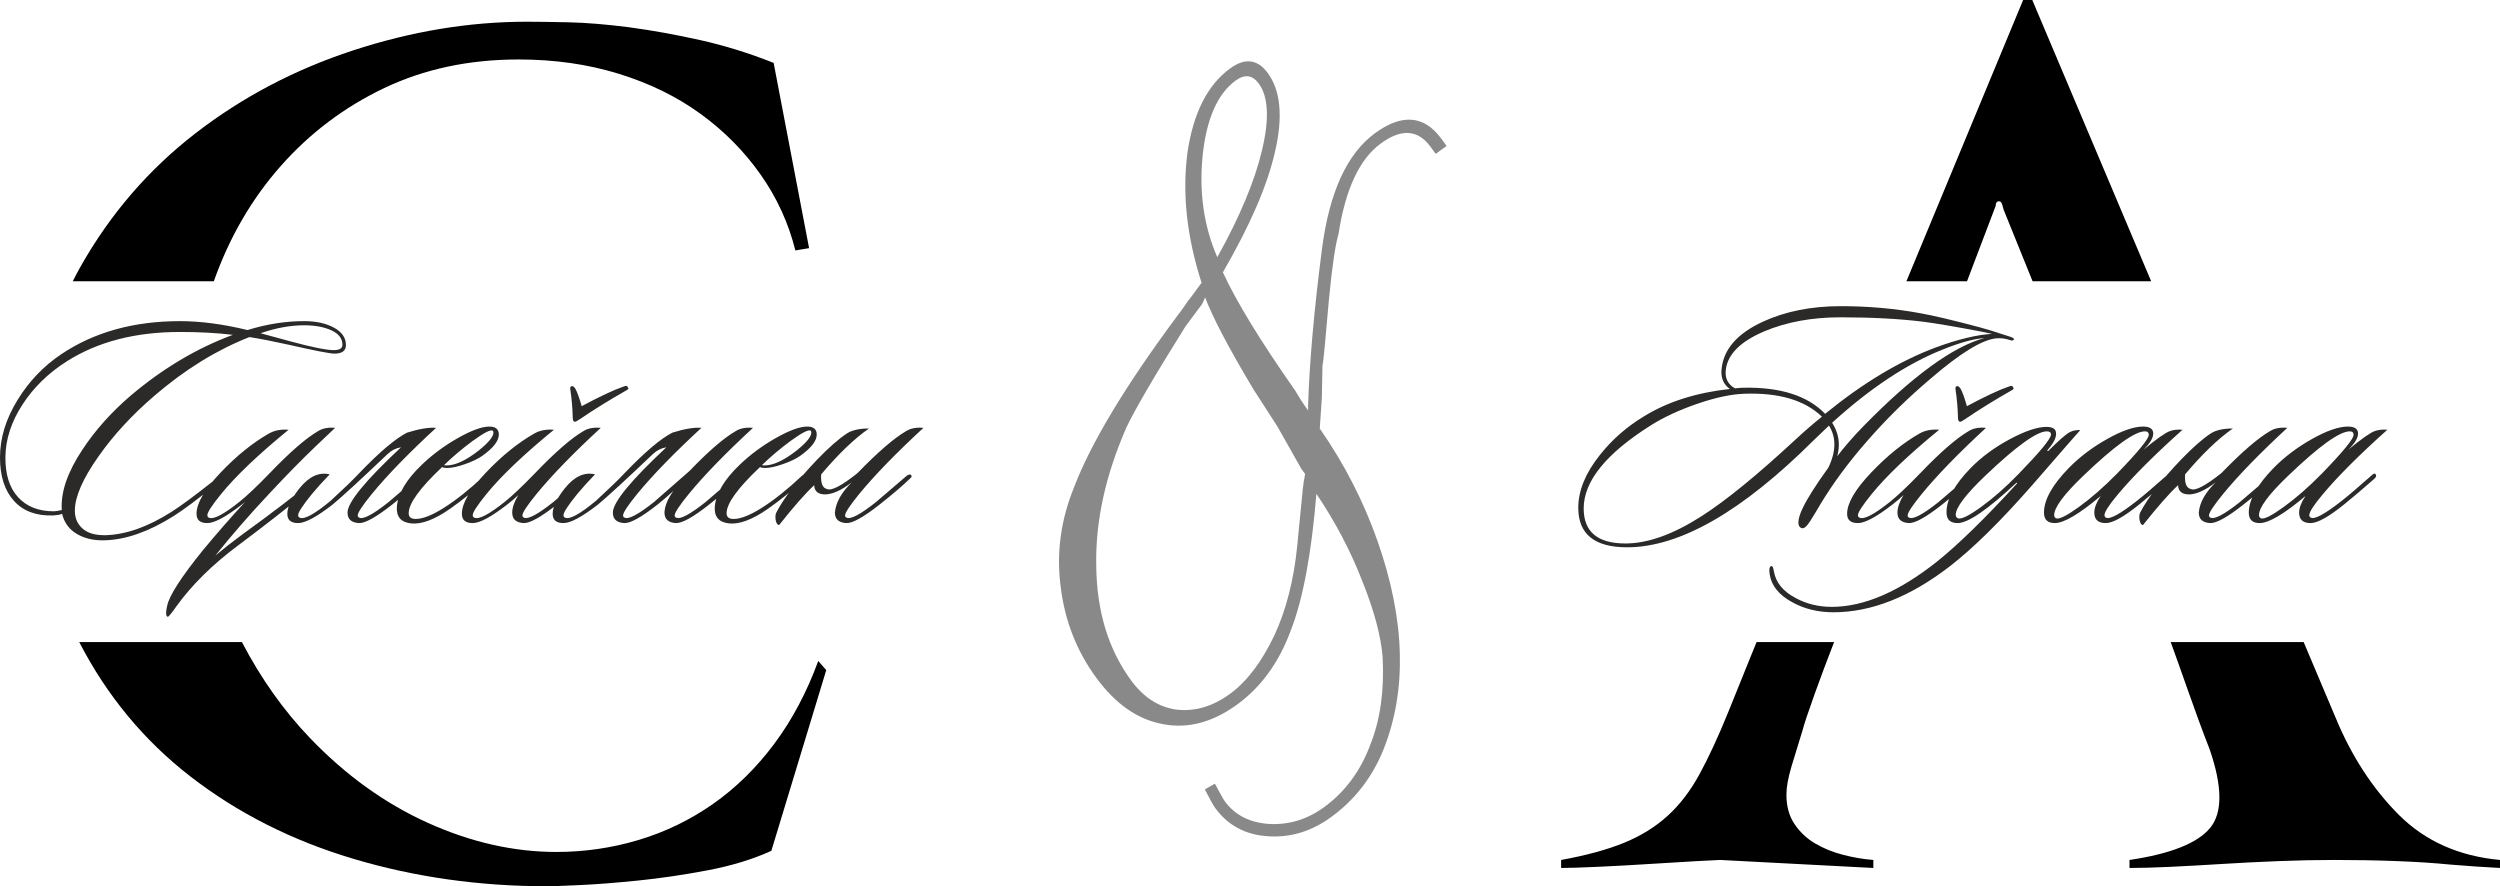
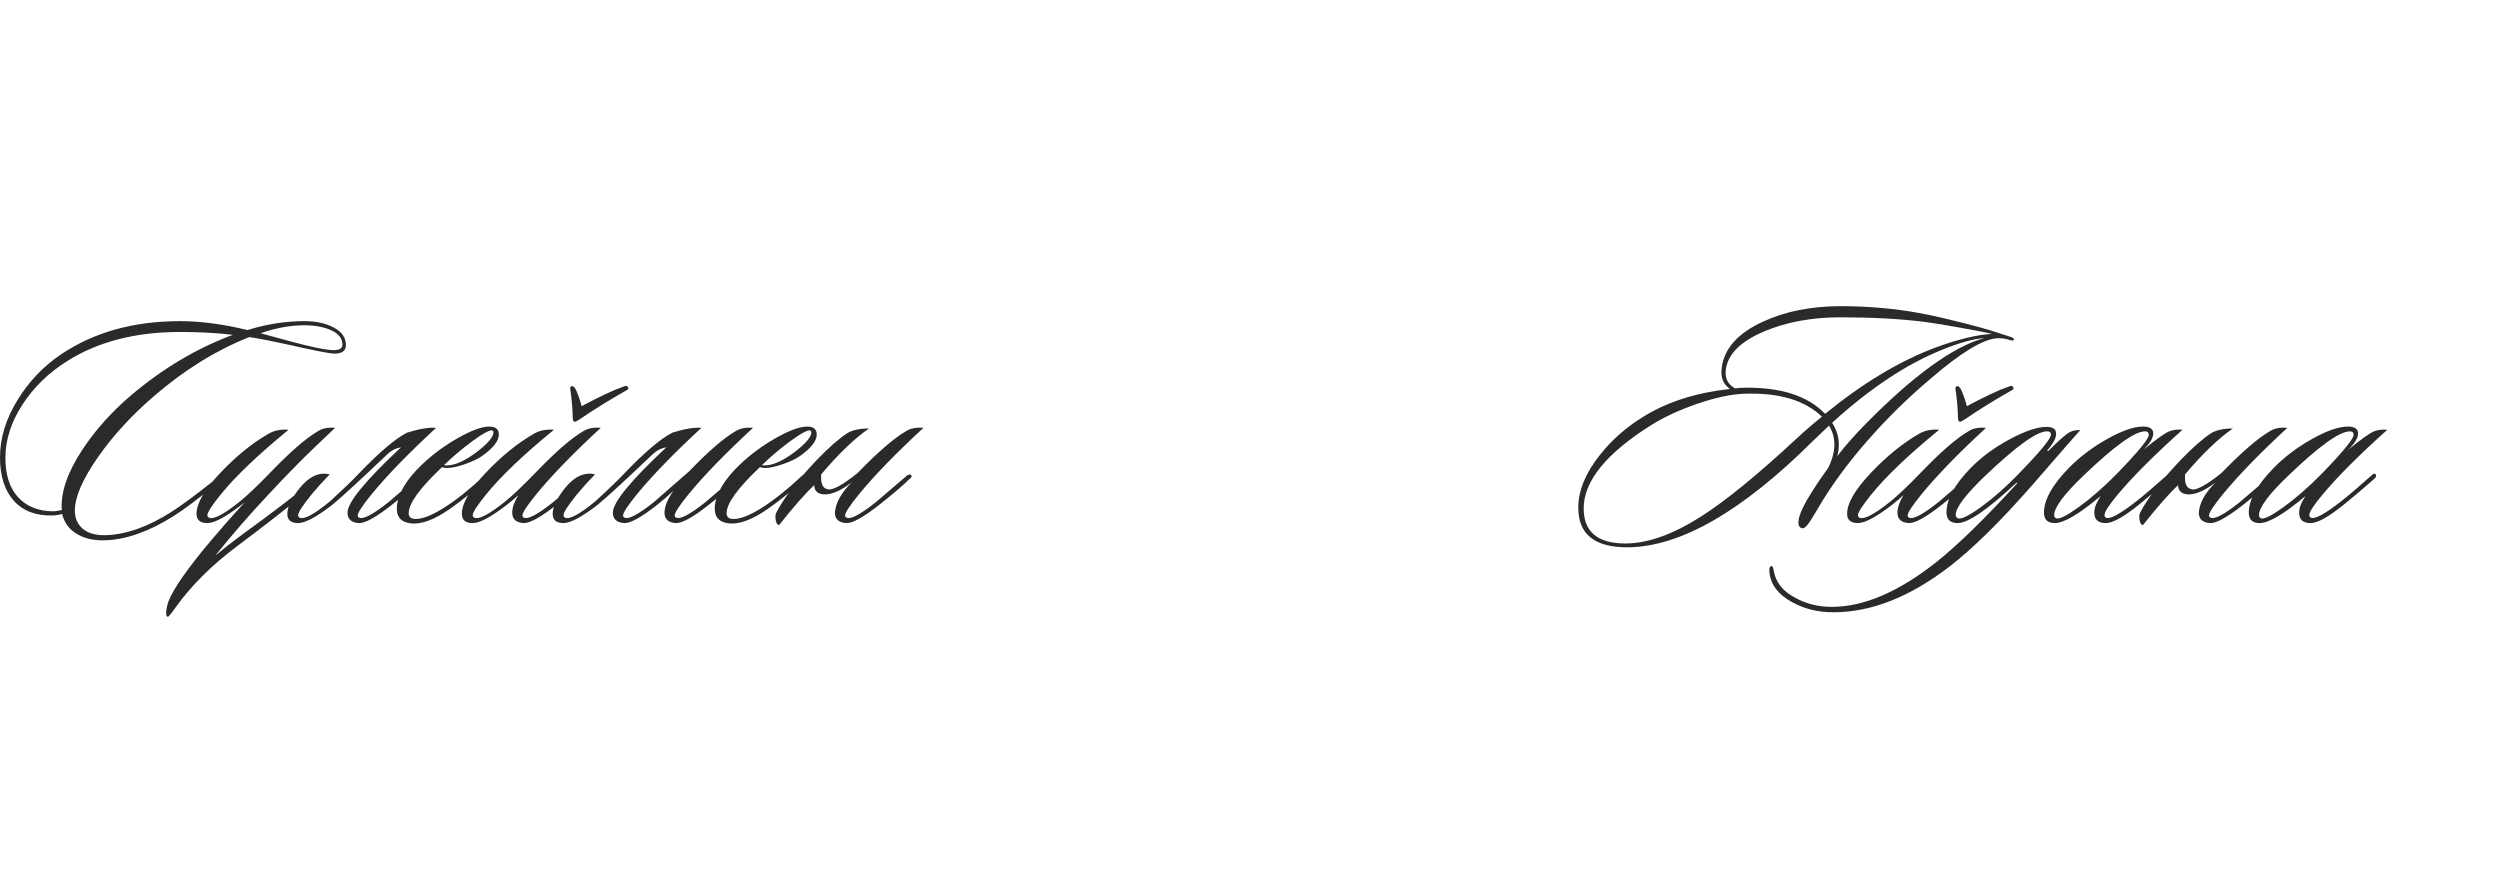
<svg xmlns="http://www.w3.org/2000/svg" xml:space="preserve" width="173.578mm" height="61.534mm" version="1.1" style="shape-rendering:geometricPrecision; text-rendering:geometricPrecision; image-rendering:optimizeQuality; fill-rule:evenodd; clip-rule:evenodd" viewBox="0 0 17311.01 6136.82">
  <defs>
    <style type="text/css"> .fil1 {fill:black} .fil0 {fill:#898989;fill-rule:nonzero} .fil2 {fill:#2B2A29;fill-rule:nonzero} </style>
  </defs>
  <g id="Слой_x0020_1">
    <g id="_1936930172112">
-       <path class="fil0" d="M8344.74 2059.44c-15.7,38.11 -25.98,55.15 -26.89,53.91l-108.97 146.47c-221.94,354.76 -357.52,589.15 -409.81,701.61 -145.16,332.58 -214.86,651.53 -208.19,958.1 3.56,312.67 83.53,576.81 241.18,791.53 86.98,118.46 191.62,185.98 316.08,202.86 126.01,13.84 249.77,-21.94 369.46,-109.82 118.48,-86.98 219.06,-221.6 306.03,-403.21 81.7,-175.84 135.24,-382.28 159.14,-623.93l38.64 -394.9c1.32,-8.56 2.29,-14.98 3.28,-21.4 0.99,-6.42 1.07,-14.07 2.37,-22.64 2.88,-11.6 4.52,-22.31 5.83,-30.87 1.31,-8.56 2.62,-17.11 3.93,-25.68l-26.27 -35.78 -164.52 -291.33 -165.49 -256.45c-176.12,-294.22 -286.94,-507.23 -335.81,-638.48zm84.28 -278.41c157.22,-282.54 259.54,-528.59 309.46,-739.97 51.81,-216.56 44.82,-370.97 -22.23,-462.29 -44.4,-60.46 -98.22,-66.51 -161.15,-20.32 -124.64,91.51 -201.75,265.86 -227.94,522.5 -24.63,253.59 8.83,485.42 101.86,700.08zm724.05 970.7l-14.44 215.72c172.3,247.63 304.38,507.72 399.01,776.29 96.12,273.19 149.18,534.31 155.24,780.56 6.47,236.44 -30.69,457.43 -111.15,660.85 -76.68,193.04 -197.09,349.82 -361.21,470.31 -136.98,100.57 -284.11,145.92 -440.16,135.13 -155.14,-9.53 -276.65,-74.16 -364.54,-193.87 -14.5,-19.74 -38.56,-62.86 -73.08,-130.57l69.61 -39.71c35.75,66.81 57.99,107.45 68.87,122.26 70.67,96.25 173.33,148.13 308.88,156.86 135.89,6.6 263.36,-31.9 380.58,-117.98 144.39,-106 252.13,-251.57 319.84,-436.13 67.9,-171.39 95.35,-371.98 83.29,-600.52 -10.78,-144.01 -57.95,-322.1 -143.67,-534.56 -81.76,-209.66 -188.12,-408.86 -314.81,-596.93 -34.58,418.53 -93.83,733.62 -178.06,947.4 -80.62,218.72 -202.99,388.32 -367.13,508.83 -170.3,125.03 -342.85,171.96 -515.22,138.97 -174.82,-31.19 -329.28,-138.09 -463.37,-320.72 -136.8,-186.35 -218.56,-396 -247.08,-631.46 -31,-233.63 1.06,-464.18 94.02,-691.96 116.69,-304.09 353.43,-698.19 709.53,-1178.05 20.47,-26.43 39.72,-51.95 56.82,-77.81 15.88,-24.94 29.53,-42.57 40.05,-54.09 45.98,-64.14 70.82,-97.57 75.75,-101.19 -102.39,-317.96 -135.48,-616.53 -98.6,-900.01 39.85,-274.25 137.69,-469.52 294.4,-584.58 103.66,-76.1 190.82,-66.03 262.4,31.46 87.88,119.71 106.25,299.93 50.83,540.03 -52.63,236.16 -174.28,515.4 -361.91,839.28 91.96,200.26 258.19,473.25 499.94,818.05 30.4,51.75 55.11,90.59 75.04,117.73l15.4 20.97 -0.59 -31.85c9.8,-299.66 41.04,-660.66 95.87,-1082.65 50.55,-394.18 172.7,-662.39 366.45,-804.63 187.57,-137.71 341.16,-125.12 459.85,36.54l37.14 50.59 -75.27 55.26 -37.16 -50.59c-86.98,-118.47 -202.03,-125.15 -343.94,-20.96 -146.86,107.82 -244.51,316.26 -292.08,626.56 -22.51,75.41 -44.56,226.44 -66.5,455.26 -24.28,279.91 -37.77,432.27 -44.43,454.24l-4.41 221.65z" />
      <g>
        <g>
          <g>
-             <path class="fil1" d="M5341.16 5891.35c-126.7,58.07 -273.19,102.94 -439.47,134.62 -166.29,31.67 -327.3,55.43 -483.04,71.27 -155.73,15.84 -291.66,26.39 -407.8,31.67 -116.14,5.28 -190.05,7.92 -221.72,7.92 -469.82,0 -917.22,-63.35 -1342.17,-190.05 -424.96,-126.7 -801.09,-316.73 -1128.38,-570.13 -321.67,-249.03 -578.31,-559.24 -769.95,-930.64l1126.55 0c131.43,251.99 288.39,473.71 470.88,664.05 245.48,256.03 517.34,452.68 815.61,587.29 298.26,134.61 595.2,201.91 890.82,201.91 195.32,0 385.37,-27.72 570.13,-83.15 184.77,-55.43 356.34,-138.57 514.71,-249.43 158.36,-110.86 299.58,-249.44 423.64,-415.73 124.05,-166.28 225.68,-357.64 304.86,-574.09l55.43 63.35 -380.08 1251.12zm-4837.33 -3943.73c17.3,-34.65 35.49,-68.86 54.57,-102.61 205.87,-364.26 471.15,-671.76 795.8,-922.51 324.66,-250.75 688.91,-442.12 1092.76,-574.09 403.84,-131.97 803.72,-197.96 1199.65,-197.96 68.62,0 164.96,1.32 289.02,3.96 124.05,2.63 263.95,14.51 419.69,34.31 155.73,21.12 319.38,50.15 490.94,88.42 171.57,38.28 341.82,91.06 510.74,158.37l245.48 1282.79 -95.02 15.84c-47.51,-190.05 -128.01,-365.57 -241.52,-526.58 -113.49,-161.02 -252.07,-300.91 -415.72,-419.68 -163.65,-118.78 -352.38,-211.16 -566.17,-277.15 -213.8,-65.99 -444.76,-98.98 -692.87,-98.98 -343.13,0 -653.28,65.99 -930.43,197.97 -277.14,131.97 -516.02,312.78 -716.61,539.77 -200.61,227 -355.02,492.27 -463.24,797.13l-0.35 1 -976.72 0z" />
-             <path class="fil1" d="M17311.01 6010.12c-105.57,-5.28 -221.71,-13.19 -348.41,-23.76 -105.58,-10.56 -227,-18.48 -364.25,-23.76 -137.26,-5.28 -282.43,-7.92 -435.52,-7.92 -121.41,0 -249.43,2.64 -384.04,7.92 -134.62,5.28 -265.27,11.88 -391.96,19.8 -126.7,7.92 -245.48,14.52 -356.34,19.8 -110.86,5.28 -205.88,7.92 -285.06,7.92l0 -55.43c285.06,-42.24 471.15,-116.14 558.25,-221.72 87.1,-105.57 85.78,-287.7 -3.96,-546.37 -47.51,-121.41 -98.98,-261.3 -154.41,-419.68 -38.8,-110.85 -76.95,-217.82 -114.46,-320.91l920.6 0 219.3 518.88c110.86,269.22 257.35,494.9 439.48,677.03 182.12,182.12 415.72,286.38 700.78,312.78l0 55.43zm-4611 -1564.11c-47.85,123.22 -91.9,240.75 -132.16,352.59 -47.51,131.97 -76.54,219.08 -87.1,261.31 -26.39,84.46 -51.47,166.28 -75.23,245.47 -23.76,79.19 -35.62,145.18 -35.62,197.97 0,79.19 18.47,146.49 55.42,201.92 36.96,55.42 84.47,100.3 142.53,134.61 58.07,34.32 122.74,60.72 194.01,79.19 71.27,18.48 141.21,30.36 209.84,35.63l0 55.43 -1061.08 -55.43c-10.55,0 -63.35,2.64 -158.36,7.92 -95.02,5.28 -204.57,11.88 -328.62,19.8 -124.05,7.92 -244.15,14.52 -360.29,19.8 -116.14,5.28 -200.61,7.92 -253.4,7.92l0 -55.43c174.21,-31.67 319.38,-71.27 435.51,-118.78 116.15,-47.51 216.45,-109.53 300.91,-186.08 84.46,-76.55 158.37,-172.89 221.72,-289.03 63.34,-116.14 129.33,-258.67 197.96,-427.59 31.67,-79.19 84.46,-209.84 158.37,-391.97 12.52,-30.84 25.44,-62.58 38.79,-95.23l536.81 0zm500.74 -2498.39c247.89,-598.31 517.31,-1247.51 808.27,-1947.62l63.35 0 823.16 1947.62 -821.07 0 -192.13 -474.79c-5.28,-10.55 -10.56,-26.39 -15.84,-47.5 -5.28,-21.12 -13.19,-31.67 -23.76,-31.67 -15.84,0 -23.76,10.55 -23.76,31.67l-198.59 522.29 -419.63 0z" />
-           </g>
+             </g>
          <path class="fil2" d="M2395.38 2389.1c0,39.7 -26.47,59.55 -79.41,59.55 -30.88,0 -136.75,-20.58 -317.62,-61.75 -105.87,-23.53 -196.31,-41.18 -271.3,-52.94 -227.92,89.7 -447.02,224.98 -657.29,405.84 -155.87,133.81 -285.27,274.24 -388.2,421.29 -108.82,154.39 -163.23,279.39 -163.23,374.97 0,51.46 18.02,93.01 54.04,124.62 36.02,31.61 89.33,46.68 159.91,45.21 141.17,-4.41 292.63,-58.08 454.37,-161.02 69.11,-44.11 164.7,-114.69 286.75,-211.74 20.58,-16.18 33.08,-22.06 37.5,-17.65 8.82,8.83 2.2,22.8 -19.86,41.91 -120.57,98.52 -216.89,170.58 -288.94,216.17 -170.58,107.34 -328.65,163.22 -474.23,167.63 -75,2.94 -139.69,-11.4 -194.1,-43.01 -54.41,-31.61 -88.97,-78.3 -103.67,-140.06 -14.71,5.88 -34.56,9.56 -59.56,11.03 -117.63,4.42 -208.81,-29.04 -273.5,-100.36 -64.71,-71.32 -97.05,-171.68 -97.05,-301.08 0,-135.28 41.17,-269.09 123.52,-401.44 77.93,-126.46 177.93,-230.86 299.97,-313.2 227.92,-152.93 502.16,-229.39 822.73,-229.39 142.63,0 298.5,20.58 467.61,61.75 132.34,-41.17 263.21,-61.75 392.61,-61.75 82.35,0 151.09,15.07 206.23,45.21 55.14,30.15 82.72,70.22 82.72,120.22zm-24.26 -2.2c0,-42.64 -25.36,-75.74 -76.09,-99.26 -50.73,-23.53 -113.59,-35.28 -188.59,-35.28 -95.58,0 -196.3,18.38 -302.17,55.14 47.05,13.23 114.69,31.61 202.92,55.14 151.45,41.17 252.92,61.76 304.39,61.76 39.7,0 59.55,-12.51 59.55,-37.5zm-758.76 -68.38c-110.28,-13.23 -232.33,-19.86 -366.14,-19.86 -308.8,0 -569.8,67.65 -783.02,202.92 -127.92,80.88 -230.49,180.87 -307.69,299.98 -77.2,119.11 -116.54,239.68 -118.01,361.73 -1.47,120.57 27.58,213.58 87.12,279.02 59.56,65.43 142.28,98.15 248.15,98.15 10.29,0 28.67,-2.94 55.14,-8.83 -8.83,-122.04 38.96,-261.74 143.36,-419.08 88.23,-133.81 199.25,-258.06 333.06,-372.76 222.04,-188.22 458.05,-328.64 708.03,-421.28zm553.63 1010.2c13.23,-10.29 27.2,-22.05 41.91,-35.28 13.23,-8.83 22.79,-10.3 28.67,-4.42 7.35,7.35 5.15,15.44 -6.62,24.26 -19.11,19.12 -40.43,38.96 -63.96,59.56 -169.1,138.22 -341.89,273.13 -518.34,404.74 -176.45,131.6 -318.36,271.67 -425.7,420.18 -35.29,49.99 -55.14,74.26 -59.55,72.79 -5.88,0 -9.56,-4.42 -11.03,-13.23 -1.48,-5.88 -1.48,-15.44 0,-28.67 1.47,-11.77 3.67,-23.54 6.61,-35.29 14.71,-70.58 97.79,-199.25 249.25,-386 92.64,-111.76 188.95,-222.04 288.94,-330.86l-22.05 17.65c-110.28,85.28 -189.69,127.92 -238.22,127.92 -49.99,0 -75,-21.32 -75,-63.97 0,-73.52 55.15,-168.37 165.43,-284.53 110.28,-116.17 222.04,-206.6 335.26,-271.3 38.23,-22.06 83.81,-30.89 136.75,-26.47 -210.27,172.05 -366.14,320.55 -467.61,445.55 -63.23,77.94 -94.84,126.46 -94.84,145.58 0,8.83 3.68,14.7 11.03,17.64 30.88,14.71 101.46,-22.05 211.75,-110.28 51.46,-41.17 121.31,-107.34 209.53,-198.51 139.69,-145.58 251.45,-242.62 335.26,-291.15 30.89,-19.11 69.85,-26.47 116.9,-22.05 -7.35,7.35 -51.46,49.26 -132.34,125.72 -104.4,99.99 -213.95,211.75 -328.64,335.26 -132.34,141.17 -255.13,282.33 -368.35,423.5 55.88,-47.05 119.85,-97.05 191.9,-149.98 197.04,-142.63 358.05,-265.42 483.05,-368.35zm116.9 -44.11c-47.05,48.53 -88.23,94.11 -123.52,136.75 -63.24,77.94 -94.85,126.46 -94.85,145.58 0,8.83 3.68,14.7 11.03,17.64 30.89,14.71 102.2,-24.25 213.95,-116.89 89.7,-82.35 155.87,-146.31 198.51,-191.9 139.69,-145.58 249.97,-238.94 330.86,-280.12 85.29,-26.47 152.19,-37.5 200.72,-33.08 -189.69,174.99 -338.21,327.91 -445.55,458.78 -64.71,79.41 -97.06,128.66 -97.06,147.78 0,7.35 3.68,12.5 11.03,15.44 27.94,13.23 95.58,-22.79 202.92,-108.08 2.94,-2.94 74.26,-63.97 213.95,-183.07 13.23,-8.83 22.8,-10.3 28.67,-4.42 7.36,7.35 5.15,15.44 -6.61,24.26 -51.47,49.99 -122.05,110.28 -211.75,180.87 -110.28,86.76 -186.75,129.4 -229.39,127.92 -52.94,-2.94 -79.41,-27.21 -79.41,-72.78 0,-70.59 123.52,-221.31 370.56,-452.17 -35.29,5.88 -66.17,21.32 -92.64,46.31 -183.81,174.99 -311,291.89 -381.59,350.71 -110.28,85.28 -189.69,127.92 -238.22,127.92 -49.99,0 -74.99,-21.32 -74.99,-63.97 0,-47.05 27.93,-105.87 83.81,-176.45 66.17,-82.35 136.02,-114.69 209.54,-97.05zm1171.22 -275.72c0,44.12 -38.24,93.38 -114.7,147.78 -29.41,20.59 -69.47,39.7 -120.21,57.36 -50.73,17.64 -91.54,26.47 -122.42,26.47 -16.18,0 -27.93,-2.21 -35.28,-6.62 -154.4,145.58 -231.6,252.19 -231.6,319.83 0,26.47 16.18,39.7 48.53,39.7 48.52,0 112.49,-25 191.89,-75 86.76,-54.4 180.13,-128.66 280.12,-222.77 14.71,-13.23 25,-16.18 30.88,-8.83 5.88,7.35 2.21,17.64 -11.02,30.88 -85.29,77.94 -169.84,146.31 -253.65,205.14 -107.35,74.99 -197.05,108.82 -269.09,101.46 -72.06,-7.35 -105.15,-47.05 -99.26,-119.11 8.83,-89.7 66.17,-185.27 172.05,-286.74 73.52,-70.58 156.98,-132.34 250.34,-185.28 93.38,-52.94 165.79,-79.41 217.26,-79.41 44.11,0 66.17,18.38 66.17,55.14zm-41.91 -26.47c-13.23,-10.29 -59.56,13.23 -138.96,70.59 -73.52,54.4 -139.69,110.28 -198.51,167.63 4.42,1.48 10.3,2.2 17.65,2.2 60.29,0 134.55,-34.56 222.77,-103.66 67.65,-54.41 101.47,-95.58 101.47,-123.53 0,-5.87 -1.47,-10.29 -4.41,-13.23zm747.72 -19.85c-189.69,174.99 -338.21,327.91 -445.55,458.78 -64.7,79.41 -97.05,128.66 -97.05,147.78 0,7.35 3.67,12.5 11.03,15.44 27.93,13.23 95.57,-22.79 202.92,-108.08 2.94,-2.94 74.26,-63.97 213.95,-183.07 13.23,-8.83 22.79,-10.3 28.67,-4.42 7.35,7.35 5.15,15.44 -6.62,24.26 -51.46,49.99 -122.04,110.28 -211.74,180.87 -110.29,86.76 -186.76,129.4 -229.4,127.92 -52.94,-2.94 -79.41,-27.21 -79.41,-72.78 0,-33.82 13.97,-74.26 41.92,-121.31 -19.12,19.11 -44.85,41.17 -77.2,66.17 -110.28,85.28 -189.69,127.92 -238.22,127.92 -49.99,0 -75,-21.32 -75,-63.97 0,-73.52 55.15,-168.37 165.43,-284.53 110.28,-116.17 222.04,-206.6 335.26,-271.3 38.23,-22.06 83.81,-30.89 136.75,-26.47 -210.27,172.05 -366.14,320.55 -467.61,445.55 -63.23,77.94 -94.84,126.46 -94.84,145.58 0,8.83 3.68,14.7 11.03,17.64 30.88,14.71 101.46,-22.05 211.75,-110.28 51.46,-41.17 121.31,-107.34 209.53,-198.51 139.69,-145.58 251.45,-242.62 335.26,-291.15 30.89,-19.11 70.59,-26.47 119.11,-22.05zm-211.74 -271.3c0,-11.77 4.41,-17.65 13.23,-17.65 5.87,0 12.5,4.42 19.85,13.23 14.7,25 30.15,66.91 46.31,125.73 126.47,-67.65 222.04,-112.5 286.75,-134.55 20.58,-8.83 30.88,-8.09 30.88,2.2 10.29,7.35 8.09,14.7 -6.61,22.05 -119.11,67.65 -227.19,134.55 -324.24,200.72 -17.64,11.77 -28.67,17.65 -33.08,17.65 -10.29,0 -15.44,-9.56 -15.44,-28.67 -1.48,-66.17 -7.35,-133.08 -17.64,-200.72zm827.14 569.06c129.4,-135.28 236,-227.19 319.83,-275.72 30.88,-19.11 70.58,-26.47 119.11,-22.05 -189.7,174.99 -338.21,327.91 -445.56,458.78 -64.7,79.41 -97.05,128.66 -97.05,147.78 0,7.35 3.68,12.5 11.03,15.44 27.93,13.23 95.58,-22.79 202.92,-108.08 2.94,-2.94 74.26,-63.97 213.95,-183.07 13.23,-8.83 22.79,-10.3 28.67,-4.42 7.35,7.35 5.15,15.44 -6.61,24.26 -51.47,49.99 -122.05,110.28 -211.75,180.87 -110.28,86.76 -186.75,129.4 -229.39,127.92 -52.94,-2.94 -79.41,-27.21 -79.41,-72.78 1.47,-44.12 22.05,-94.12 61.75,-149.99 -38.23,35.29 -74.99,66.91 -110.28,94.85 -110.28,86.76 -186.75,129.4 -229.39,127.92 -52.94,-2.94 -79.41,-27.21 -79.41,-72.78 0,-70.59 123.52,-221.31 370.56,-452.17 -35.29,5.88 -66.17,21.32 -92.64,46.31 -183.81,174.99 -311,291.89 -381.59,350.71 -110.28,85.28 -189.69,127.92 -238.22,127.92 -49.99,0 -74.99,-21.32 -74.99,-63.97 0,-47.05 27.93,-105.87 83.81,-176.45 66.17,-82.35 136.02,-114.69 209.54,-97.05 -47.05,48.53 -88.23,94.11 -123.52,136.75 -63.24,77.94 -94.85,126.46 -94.85,145.58 0,8.83 3.68,14.7 11.03,17.64 30.89,14.71 102.2,-24.25 213.95,-116.89 89.7,-82.35 155.87,-146.31 198.51,-191.9 139.69,-145.58 249.97,-238.94 330.86,-280.12 85.29,-26.47 152.19,-37.5 200.72,-33.08 -189.69,174.99 -338.21,327.91 -445.55,458.78 -64.71,79.41 -97.06,128.66 -97.06,147.78 0,7.35 3.68,12.5 11.03,15.44 27.94,13.23 95.58,-22.79 202.92,-108.08 2.94,-2.94 85.29,-74.99 247.04,-216.16zm880.07 -251.45c0,44.12 -38.24,93.38 -114.7,147.78 -29.41,20.59 -69.47,39.7 -120.21,57.36 -50.73,17.64 -91.54,26.47 -122.42,26.47 -16.18,0 -27.93,-2.21 -35.28,-6.62 -154.4,145.58 -231.6,252.19 -231.6,319.83 0,26.47 16.18,39.7 48.53,39.7 48.52,0 112.49,-25 191.89,-75 86.76,-54.4 180.13,-128.66 280.12,-222.77 14.71,-13.23 25,-16.18 30.88,-8.83 5.88,7.35 2.21,17.64 -11.02,30.88 -85.29,77.94 -169.84,146.31 -253.65,205.14 -107.35,74.99 -197.05,108.82 -269.09,101.46 -72.06,-7.35 -105.15,-47.05 -99.26,-119.11 8.83,-89.7 66.17,-185.27 172.05,-286.74 73.52,-70.58 156.98,-132.34 250.34,-185.28 93.38,-52.94 165.79,-79.41 217.26,-79.41 44.11,0 66.17,18.38 66.17,55.14zm-41.91 -26.47c-13.23,-10.29 -59.56,13.23 -138.96,70.59 -73.52,54.4 -139.69,110.28 -198.51,167.63 4.42,1.48 10.3,2.2 17.65,2.2 60.29,0 134.55,-34.56 222.77,-103.66 67.65,-54.41 101.47,-95.58 101.47,-123.53 0,-5.87 -1.47,-10.29 -4.41,-13.23zm72.78 302.18c-4.41,60.29 8.83,94.11 39.7,101.47 30.88,14.7 101.46,-22.06 211.75,-110.29 141.16,-145.58 253.65,-242.62 337.47,-291.15 30.88,-19.11 70.58,-26.47 119.11,-22.05 -189.69,174.99 -338.21,327.91 -445.55,458.78 -64.71,79.41 -97.06,128.66 -97.06,147.78 0,7.35 3.68,12.5 11.03,15.44 27.93,13.23 95.58,-22.79 202.92,-108.08 2.94,-2.94 74.26,-63.97 213.95,-183.07 13.23,-8.83 22.8,-10.3 28.67,-4.42 7.36,7.35 5.15,15.44 -6.61,24.26 -51.47,49.99 -122.05,110.28 -211.75,180.87 -110.28,86.76 -186.75,129.4 -229.39,127.92 -52.94,-2.94 -79.41,-27.21 -79.41,-72.78 5.88,-69.11 44.85,-138.96 116.9,-209.54 -70.59,54.4 -131.6,82.35 -183.08,83.81 -49.99,0 -75.73,-21.32 -77.2,-63.96 -60.29,55.87 -141.16,147.78 -242.62,275.71 -11.76,0 -19.85,-11.76 -24.26,-35.28 -2.94,-22.06 -1.47,-38.97 4.42,-50.73 54.4,-104.41 149.25,-227.19 284.53,-368.35 77.93,-80.87 145.58,-140.43 202.92,-178.66 35.29,-23.53 86.76,-35.29 154.4,-35.29 -101.47,70.58 -211.75,176.45 -330.86,317.62z" />
        </g>
-         <path class="fil2" d="M13945.96 2349.39c-4.42,8.83 -12.51,11.03 -24.26,6.61 -33.82,-11.76 -66.91,-16.17 -99.26,-13.23 -98.51,10.3 -248.51,102.2 -449.95,275.72 -158.81,133.81 -305.13,277.18 -438.93,430.11 -129.4,147.05 -238.95,294.83 -328.65,443.34 -22.05,38.24 -45.22,76.46 -69.47,114.7 -24.26,38.24 -43.75,55.14 -58.45,50.73 -16.18,-4.42 -24.26,-17.65 -24.26,-39.7 0,-25 10.29,-58.82 30.88,-101.47 30.88,-64.7 89.7,-157.33 176.45,-277.92 27.94,-57.35 41.92,-111.02 41.92,-161.02 0,-47.05 -12.51,-90.43 -37.5,-130.13 -23.53,22.05 -58.08,55.14 -103.67,99.25 -497.02,495.54 -928.6,743.32 -1294.74,743.32 -224.98,0 -337.47,-91.17 -337.47,-273.51 0,-119.11 49.99,-241.15 149.98,-366.14 83.81,-105.87 185.28,-194.83 304.39,-266.89 164.69,-101.47 363.2,-164.7 595.53,-189.69 -45.58,-32.35 -64.7,-79.41 -57.35,-141.17 14.71,-135.28 109.55,-243.36 284.53,-324.23 155.87,-72.06 336,-108.08 540.4,-108.08 189.69,0 372.76,16.18 549.22,48.52 91.16,16.18 227.92,48.53 410.26,97.06 35.28,8.82 106.6,30.88 213.95,66.17 17.64,5.87 26.47,11.76 26.47,17.64zm-205.14 -8.83c-76.46,5.88 -174.25,33.09 -293.36,81.61 -245.57,98.52 -499.22,266.89 -760.96,505.11 30.89,48.53 46.32,99.26 46.32,152.2 0,26.47 -3.68,52.94 -11.03,79.41 54.4,-70.59 115.43,-140.43 183.08,-209.54 338.21,-345.56 616.85,-548.49 835.95,-608.78zm52.94 -28.67c-17.64,-4.41 -45.59,-10.29 -83.81,-17.64 -179.4,-33.82 -309.53,-55.88 -390.41,-66.17 -166.16,-20.58 -358.06,-30.88 -575.68,-30.88 -197.05,0 -372.76,32.34 -527.17,97.05 -166.16,70.58 -255.12,160.28 -266.89,269.09 -5.88,57.35 15.44,99.25 63.97,125.72 26.47,-2.94 47.05,-4.41 61.76,-4.41 254.38,-4.41 441.87,55.88 562.45,180.87 263.21,-214.69 519.81,-368.35 769.78,-460.99 152.93,-55.88 281.6,-86.76 386,-92.64zm-1177.84 573.48c-119.11,-114.7 -298.5,-167.63 -538.19,-158.81 -89.7,2.94 -197.05,25.73 -322.03,68.38 -124.99,42.64 -233.07,92.64 -324.24,149.99 -310.26,195.56 -465.39,387.46 -465.39,575.68 0,161.74 96.31,242.62 288.94,242.62 154.4,0 329.39,-62.5 524.96,-187.48 170.57,-108.82 390.41,-288.21 659.5,-538.2 60.29,-55.87 119.11,-106.6 176.45,-152.19zm1135.93 77.2c-189.69,174.99 -338.21,327.91 -445.55,458.78 -64.7,79.41 -97.05,128.66 -97.05,147.78 0,7.35 3.67,12.5 11.03,15.44 27.93,13.23 95.57,-22.79 202.92,-108.08 2.94,-2.94 74.26,-63.97 213.95,-183.07 13.23,-8.83 22.79,-10.3 28.67,-4.42 7.35,7.35 5.15,15.44 -6.62,24.26 -51.46,49.99 -122.04,110.28 -211.74,180.87 -110.29,86.76 -186.76,129.4 -229.4,127.92 -52.94,-2.94 -79.41,-27.21 -79.41,-72.78 0,-33.82 13.97,-74.26 41.92,-121.31 -19.12,19.11 -44.85,41.17 -77.2,66.17 -110.28,85.28 -189.69,127.92 -238.22,127.92 -49.99,0 -75,-21.32 -75,-63.97 0,-73.52 55.15,-168.37 165.43,-284.53 110.28,-116.17 222.04,-206.6 335.26,-271.3 38.23,-22.06 83.81,-30.89 136.75,-26.47 -210.27,172.05 -366.14,320.55 -467.61,445.55 -63.23,77.94 -94.84,126.46 -94.84,145.58 0,8.83 3.68,14.7 11.03,17.64 30.88,14.71 101.46,-22.05 211.75,-110.28 51.46,-41.17 121.31,-107.34 209.53,-198.51 139.69,-145.58 251.45,-242.62 335.26,-291.15 30.89,-19.11 70.59,-26.47 119.11,-22.05zm-211.74 -271.3c0,-11.77 4.41,-17.65 13.23,-17.65 5.87,0 12.5,4.42 19.85,13.23 14.7,25 30.15,66.91 46.31,125.73 126.47,-67.65 222.04,-112.5 286.75,-134.55 20.58,-8.83 30.88,-8.09 30.88,2.2 10.29,7.35 8.09,14.7 -6.61,22.05 -119.11,67.65 -227.19,134.55 -324.24,200.72 -17.64,11.77 -28.67,17.65 -33.08,17.65 -10.29,0 -15.44,-9.56 -15.44,-28.67 -1.48,-66.17 -7.35,-133.08 -17.64,-200.72zm864.63 286.74c-7.36,7.35 -118.38,134.55 -333.06,381.59 -219.1,249.97 -409.52,437.46 -571.28,562.45 -274.98,211.74 -543.33,317.61 -805.08,317.61 -107.35,0 -202.92,-23.53 -286.75,-70.58 -91.16,-49.99 -142.63,-113.96 -154.39,-191.89 -5.88,-35.29 -2.2,-54.41 11.03,-57.36 7.35,-2.93 13.22,8.83 17.64,35.29 13.23,77.94 63.23,139.69 149.98,185.28 75,41.17 158.81,61.76 251.45,61.76 222.04,0 464.66,-104.41 727.87,-313.21 147.05,-117.63 332.32,-298.5 555.84,-542.59l-4.41 -4.42c-199.99,186.76 -336,280.12 -408.06,280.12 -51.46,0 -77.2,-24.99 -77.2,-74.99 0,-89.7 55.88,-191.9 167.64,-306.59 74.99,-76.46 165.42,-143 271.3,-199.62 105.87,-56.61 190.43,-84.92 253.65,-84.92 19.12,0 34.93,3.31 47.42,9.93 12.5,6.61 18.75,19.48 18.75,38.6 0,30.88 -20.58,69.11 -61.76,114.7l6.62 4.41c72.06,-72.06 121.31,-115.43 147.78,-130.14 22.06,-11.76 47.05,-16.9 75,-15.44zm-231.6 8.83c-69.11,0 -211.01,102.19 -425.7,306.59 -136.75,130.87 -205.13,221.3 -205.13,271.3 0,11.76 5.15,19.85 15.44,24.26 22.06,8.82 75.37,-17.28 159.92,-78.31 84.55,-61.03 171.68,-137.85 261.37,-230.49 148.51,-152.94 222.77,-243.36 222.77,-271.31 0,-14.7 -9.55,-22.05 -28.67,-22.05zm939.62 -11.03c-195.57,174.99 -344.82,324.23 -447.75,447.75 -61.76,73.52 -92.64,121.31 -92.64,143.37 0,8.83 3.68,14.7 11.03,17.64 26.47,13.23 97.79,-25.73 213.95,-116.89 48.52,-38.24 118.37,-97.79 209.53,-178.67 11.77,-11.76 20.59,-12.5 26.47,-2.2 4.42,8.83 0.74,18.38 -11.02,28.67 -73.53,64.71 -141.91,122.79 -205.14,174.25 -108.82,88.23 -187.48,132.34 -236,132.34 -52.94,0 -79.41,-24.26 -79.41,-72.78 0,-32.35 14.7,-70.59 44.11,-114.7 -148.52,124.99 -254.39,187.48 -317.62,187.48 -49.99,0 -74.99,-24.26 -74.99,-72.78 0,-88.23 57.35,-191.16 172.04,-308.8 75,-76.46 163.6,-143.37 265.79,-200.72 102.19,-57.36 184.91,-86.03 248.14,-86.03 47.05,0 70.58,16.18 70.58,48.53 0,30.88 -22.79,68.38 -68.38,112.49 92.64,-76.46 154.4,-119.84 185.28,-130.14 24.99,-8.82 53.68,-11.76 86.02,-8.82zm-260.27 11.03c-70.58,0 -212.49,102.19 -425.7,306.59 -135.28,129.4 -202.92,220.56 -202.92,273.5 0,10.29 4.41,17.64 13.23,22.06 20.58,8.82 73.15,-17.28 157.7,-78.31 84.55,-61.03 172.41,-137.85 263.58,-230.49 147.05,-151.46 220.57,-241.16 220.57,-269.1 0,-16.17 -8.83,-24.25 -26.47,-24.25zm277.92 297.77c-4.41,60.29 8.83,94.11 39.7,101.47 30.88,14.7 101.46,-22.06 211.75,-110.29 141.16,-145.58 253.65,-242.62 337.47,-291.15 30.88,-19.11 70.58,-26.47 119.11,-22.05 -189.69,174.99 -338.21,327.91 -445.55,458.78 -64.71,79.41 -97.06,128.66 -97.06,147.78 0,7.35 3.68,12.5 11.03,15.44 27.93,13.23 95.58,-22.79 202.92,-108.08 2.94,-2.94 74.26,-63.97 213.95,-183.07 13.23,-8.83 22.8,-10.3 28.67,-4.42 7.36,7.35 5.15,15.44 -6.61,24.26 -51.47,49.99 -122.05,110.28 -211.75,180.87 -110.28,86.76 -186.75,129.4 -229.39,127.92 -52.94,-2.94 -79.41,-27.21 -79.41,-72.78 5.88,-69.11 44.85,-138.96 116.9,-209.54 -70.59,54.4 -131.6,82.35 -183.08,83.81 -49.99,0 -75.73,-21.32 -77.2,-63.96 -60.29,55.87 -141.16,147.78 -242.62,275.71 -11.76,0 -19.85,-11.76 -24.26,-35.28 -2.94,-22.06 -1.47,-38.97 4.42,-50.73 54.4,-104.41 149.25,-227.19 284.53,-368.35 77.93,-80.87 145.58,-140.43 202.92,-178.66 35.29,-23.53 86.76,-35.29 154.4,-35.29 -101.47,70.58 -211.75,176.45 -330.86,317.62zm1400.61 -308.8c-195.57,174.99 -344.82,324.23 -447.75,447.75 -61.76,73.52 -92.64,121.31 -92.64,143.37 0,8.83 3.68,14.7 11.03,17.64 26.47,13.23 97.79,-25.73 213.95,-116.89 48.52,-38.24 118.37,-97.79 209.53,-178.67 11.77,-11.76 20.59,-12.5 26.47,-2.2 4.42,8.83 0.74,18.38 -11.02,28.67 -73.53,64.71 -141.91,122.79 -205.14,174.25 -108.82,88.23 -187.48,132.34 -236,132.34 -52.94,0 -79.41,-24.26 -79.41,-72.78 0,-32.35 14.7,-70.59 44.11,-114.7 -148.52,124.99 -254.39,187.48 -317.62,187.48 -49.99,0 -74.99,-24.26 -74.99,-72.78 0,-88.23 57.35,-191.16 172.04,-308.8 75,-76.46 163.6,-143.37 265.79,-200.72 102.19,-57.36 184.91,-86.03 248.14,-86.03 47.05,0 70.58,16.18 70.58,48.53 0,30.88 -22.79,68.38 -68.38,112.49 92.64,-76.46 154.4,-119.84 185.28,-130.14 24.99,-8.82 53.68,-11.76 86.02,-8.82zm-260.27 11.03c-70.58,0 -212.49,102.19 -425.7,306.59 -135.28,129.4 -202.92,220.56 -202.92,273.5 0,10.29 4.41,17.64 13.23,22.06 20.58,8.82 73.15,-17.28 157.7,-78.31 84.55,-61.03 172.41,-137.85 263.58,-230.49 147.05,-151.46 220.57,-241.16 220.57,-269.1 0,-16.17 -8.83,-24.25 -26.47,-24.25z" />
+         <path class="fil2" d="M13945.96 2349.39c-4.42,8.83 -12.51,11.03 -24.26,6.61 -33.82,-11.76 -66.91,-16.17 -99.26,-13.23 -98.51,10.3 -248.51,102.2 -449.95,275.72 -158.81,133.81 -305.13,277.18 -438.93,430.11 -129.4,147.05 -238.95,294.83 -328.65,443.34 -22.05,38.24 -45.22,76.46 -69.47,114.7 -24.26,38.24 -43.75,55.14 -58.45,50.73 -16.18,-4.42 -24.26,-17.65 -24.26,-39.7 0,-25 10.29,-58.82 30.88,-101.47 30.88,-64.7 89.7,-157.33 176.45,-277.92 27.94,-57.35 41.92,-111.02 41.92,-161.02 0,-47.05 -12.51,-90.43 -37.5,-130.13 -23.53,22.05 -58.08,55.14 -103.67,99.25 -497.02,495.54 -928.6,743.32 -1294.74,743.32 -224.98,0 -337.47,-91.17 -337.47,-273.51 0,-119.11 49.99,-241.15 149.98,-366.14 83.81,-105.87 185.28,-194.83 304.39,-266.89 164.69,-101.47 363.2,-164.7 595.53,-189.69 -45.58,-32.35 -64.7,-79.41 -57.35,-141.17 14.71,-135.28 109.55,-243.36 284.53,-324.23 155.87,-72.06 336,-108.08 540.4,-108.08 189.69,0 372.76,16.18 549.22,48.52 91.16,16.18 227.92,48.53 410.26,97.06 35.28,8.82 106.6,30.88 213.95,66.17 17.64,5.87 26.47,11.76 26.47,17.64zm-205.14 -8.83c-76.46,5.88 -174.25,33.09 -293.36,81.61 -245.57,98.52 -499.22,266.89 -760.96,505.11 30.89,48.53 46.32,99.26 46.32,152.2 0,26.47 -3.68,52.94 -11.03,79.41 54.4,-70.59 115.43,-140.43 183.08,-209.54 338.21,-345.56 616.85,-548.49 835.95,-608.78zm52.94 -28.67c-17.64,-4.41 -45.59,-10.29 -83.81,-17.64 -179.4,-33.82 -309.53,-55.88 -390.41,-66.17 -166.16,-20.58 -358.06,-30.88 -575.68,-30.88 -197.05,0 -372.76,32.34 -527.17,97.05 -166.16,70.58 -255.12,160.28 -266.89,269.09 -5.88,57.35 15.44,99.25 63.97,125.72 26.47,-2.94 47.05,-4.41 61.76,-4.41 254.38,-4.41 441.87,55.88 562.45,180.87 263.21,-214.69 519.81,-368.35 769.78,-460.99 152.93,-55.88 281.6,-86.76 386,-92.64zm-1177.84 573.48c-119.11,-114.7 -298.5,-167.63 -538.19,-158.81 -89.7,2.94 -197.05,25.73 -322.03,68.38 -124.99,42.64 -233.07,92.64 -324.24,149.99 -310.26,195.56 -465.39,387.46 -465.39,575.68 0,161.74 96.31,242.62 288.94,242.62 154.4,0 329.39,-62.5 524.96,-187.48 170.57,-108.82 390.41,-288.21 659.5,-538.2 60.29,-55.87 119.11,-106.6 176.45,-152.19zm1135.93 77.2c-189.69,174.99 -338.21,327.91 -445.55,458.78 -64.7,79.41 -97.05,128.66 -97.05,147.78 0,7.35 3.67,12.5 11.03,15.44 27.93,13.23 95.57,-22.79 202.92,-108.08 2.94,-2.94 74.26,-63.97 213.95,-183.07 13.23,-8.83 22.79,-10.3 28.67,-4.42 7.35,7.35 5.15,15.44 -6.62,24.26 -51.46,49.99 -122.04,110.28 -211.74,180.87 -110.29,86.76 -186.76,129.4 -229.4,127.92 -52.94,-2.94 -79.41,-27.21 -79.41,-72.78 0,-33.82 13.97,-74.26 41.92,-121.31 -19.12,19.11 -44.85,41.17 -77.2,66.17 -110.28,85.28 -189.69,127.92 -238.22,127.92 -49.99,0 -75,-21.32 -75,-63.97 0,-73.52 55.15,-168.37 165.43,-284.53 110.28,-116.17 222.04,-206.6 335.26,-271.3 38.23,-22.06 83.81,-30.89 136.75,-26.47 -210.27,172.05 -366.14,320.55 -467.61,445.55 -63.23,77.94 -94.84,126.46 -94.84,145.58 0,8.83 3.68,14.7 11.03,17.64 30.88,14.71 101.46,-22.05 211.75,-110.28 51.46,-41.17 121.31,-107.34 209.53,-198.51 139.69,-145.58 251.45,-242.62 335.26,-291.15 30.89,-19.11 70.59,-26.47 119.11,-22.05zm-211.74 -271.3c0,-11.77 4.41,-17.65 13.23,-17.65 5.87,0 12.5,4.42 19.85,13.23 14.7,25 30.15,66.91 46.31,125.73 126.47,-67.65 222.04,-112.5 286.75,-134.55 20.58,-8.83 30.88,-8.09 30.88,2.2 10.29,7.35 8.09,14.7 -6.61,22.05 -119.11,67.65 -227.19,134.55 -324.24,200.72 -17.64,11.77 -28.67,17.65 -33.08,17.65 -10.29,0 -15.44,-9.56 -15.44,-28.67 -1.48,-66.17 -7.35,-133.08 -17.64,-200.72zm864.63 286.74c-7.36,7.35 -118.38,134.55 -333.06,381.59 -219.1,249.97 -409.52,437.46 -571.28,562.45 -274.98,211.74 -543.33,317.61 -805.08,317.61 -107.35,0 -202.92,-23.53 -286.75,-70.58 -91.16,-49.99 -142.63,-113.96 -154.39,-191.89 -5.88,-35.29 -2.2,-54.41 11.03,-57.36 7.35,-2.93 13.22,8.83 17.64,35.29 13.23,77.94 63.23,139.69 149.98,185.28 75,41.17 158.81,61.76 251.45,61.76 222.04,0 464.66,-104.41 727.87,-313.21 147.05,-117.63 332.32,-298.5 555.84,-542.59l-4.41 -4.42c-199.99,186.76 -336,280.12 -408.06,280.12 -51.46,0 -77.2,-24.99 -77.2,-74.99 0,-89.7 55.88,-191.9 167.64,-306.59 74.99,-76.46 165.42,-143 271.3,-199.62 105.87,-56.61 190.43,-84.92 253.65,-84.92 19.12,0 34.93,3.31 47.42,9.93 12.5,6.61 18.75,19.48 18.75,38.6 0,30.88 -20.58,69.11 -61.76,114.7l6.62 4.41c72.06,-72.06 121.31,-115.43 147.78,-130.14 22.06,-11.76 47.05,-16.9 75,-15.44zm-231.6 8.83c-69.11,0 -211.01,102.19 -425.7,306.59 -136.75,130.87 -205.13,221.3 -205.13,271.3 0,11.76 5.15,19.85 15.44,24.26 22.06,8.82 75.37,-17.28 159.92,-78.31 84.55,-61.03 171.68,-137.85 261.37,-230.49 148.51,-152.94 222.77,-243.36 222.77,-271.31 0,-14.7 -9.55,-22.05 -28.67,-22.05zm939.62 -11.03c-195.57,174.99 -344.82,324.23 -447.75,447.75 -61.76,73.52 -92.64,121.31 -92.64,143.37 0,8.83 3.68,14.7 11.03,17.64 26.47,13.23 97.79,-25.73 213.95,-116.89 48.52,-38.24 118.37,-97.79 209.53,-178.67 11.77,-11.76 20.59,-12.5 26.47,-2.2 4.42,8.83 0.74,18.38 -11.02,28.67 -73.53,64.71 -141.91,122.79 -205.14,174.25 -108.82,88.23 -187.48,132.34 -236,132.34 -52.94,0 -79.41,-24.26 -79.41,-72.78 0,-32.35 14.7,-70.59 44.11,-114.7 -148.52,124.99 -254.39,187.48 -317.62,187.48 -49.99,0 -74.99,-24.26 -74.99,-72.78 0,-88.23 57.35,-191.16 172.04,-308.8 75,-76.46 163.6,-143.37 265.79,-200.72 102.19,-57.36 184.91,-86.03 248.14,-86.03 47.05,0 70.58,16.18 70.58,48.53 0,30.88 -22.79,68.38 -68.38,112.49 92.64,-76.46 154.4,-119.84 185.28,-130.14 24.99,-8.82 53.68,-11.76 86.02,-8.82zm-260.27 11.03c-70.58,0 -212.49,102.19 -425.7,306.59 -135.28,129.4 -202.92,220.56 -202.92,273.5 0,10.29 4.41,17.64 13.23,22.06 20.58,8.82 73.15,-17.28 157.7,-78.31 84.55,-61.03 172.41,-137.85 263.58,-230.49 147.05,-151.46 220.57,-241.16 220.57,-269.1 0,-16.17 -8.83,-24.25 -26.47,-24.25m277.92 297.77c-4.41,60.29 8.83,94.11 39.7,101.47 30.88,14.7 101.46,-22.06 211.75,-110.29 141.16,-145.58 253.65,-242.62 337.47,-291.15 30.88,-19.11 70.58,-26.47 119.11,-22.05 -189.69,174.99 -338.21,327.91 -445.55,458.78 -64.71,79.41 -97.06,128.66 -97.06,147.78 0,7.35 3.68,12.5 11.03,15.44 27.93,13.23 95.58,-22.79 202.92,-108.08 2.94,-2.94 74.26,-63.97 213.95,-183.07 13.23,-8.83 22.8,-10.3 28.67,-4.42 7.36,7.35 5.15,15.44 -6.61,24.26 -51.47,49.99 -122.05,110.28 -211.75,180.87 -110.28,86.76 -186.75,129.4 -229.39,127.92 -52.94,-2.94 -79.41,-27.21 -79.41,-72.78 5.88,-69.11 44.85,-138.96 116.9,-209.54 -70.59,54.4 -131.6,82.35 -183.08,83.81 -49.99,0 -75.73,-21.32 -77.2,-63.96 -60.29,55.87 -141.16,147.78 -242.62,275.71 -11.76,0 -19.85,-11.76 -24.26,-35.28 -2.94,-22.06 -1.47,-38.97 4.42,-50.73 54.4,-104.41 149.25,-227.19 284.53,-368.35 77.93,-80.87 145.58,-140.43 202.92,-178.66 35.29,-23.53 86.76,-35.29 154.4,-35.29 -101.47,70.58 -211.75,176.45 -330.86,317.62zm1400.61 -308.8c-195.57,174.99 -344.82,324.23 -447.75,447.75 -61.76,73.52 -92.64,121.31 -92.64,143.37 0,8.83 3.68,14.7 11.03,17.64 26.47,13.23 97.79,-25.73 213.95,-116.89 48.52,-38.24 118.37,-97.79 209.53,-178.67 11.77,-11.76 20.59,-12.5 26.47,-2.2 4.42,8.83 0.74,18.38 -11.02,28.67 -73.53,64.71 -141.91,122.79 -205.14,174.25 -108.82,88.23 -187.48,132.34 -236,132.34 -52.94,0 -79.41,-24.26 -79.41,-72.78 0,-32.35 14.7,-70.59 44.11,-114.7 -148.52,124.99 -254.39,187.48 -317.62,187.48 -49.99,0 -74.99,-24.26 -74.99,-72.78 0,-88.23 57.35,-191.16 172.04,-308.8 75,-76.46 163.6,-143.37 265.79,-200.72 102.19,-57.36 184.91,-86.03 248.14,-86.03 47.05,0 70.58,16.18 70.58,48.53 0,30.88 -22.79,68.38 -68.38,112.49 92.64,-76.46 154.4,-119.84 185.28,-130.14 24.99,-8.82 53.68,-11.76 86.02,-8.82zm-260.27 11.03c-70.58,0 -212.49,102.19 -425.7,306.59 -135.28,129.4 -202.92,220.56 -202.92,273.5 0,10.29 4.41,17.64 13.23,22.06 20.58,8.82 73.15,-17.28 157.7,-78.31 84.55,-61.03 172.41,-137.85 263.58,-230.49 147.05,-151.46 220.57,-241.16 220.57,-269.1 0,-16.17 -8.83,-24.25 -26.47,-24.25z" />
      </g>
    </g>
  </g>
</svg>